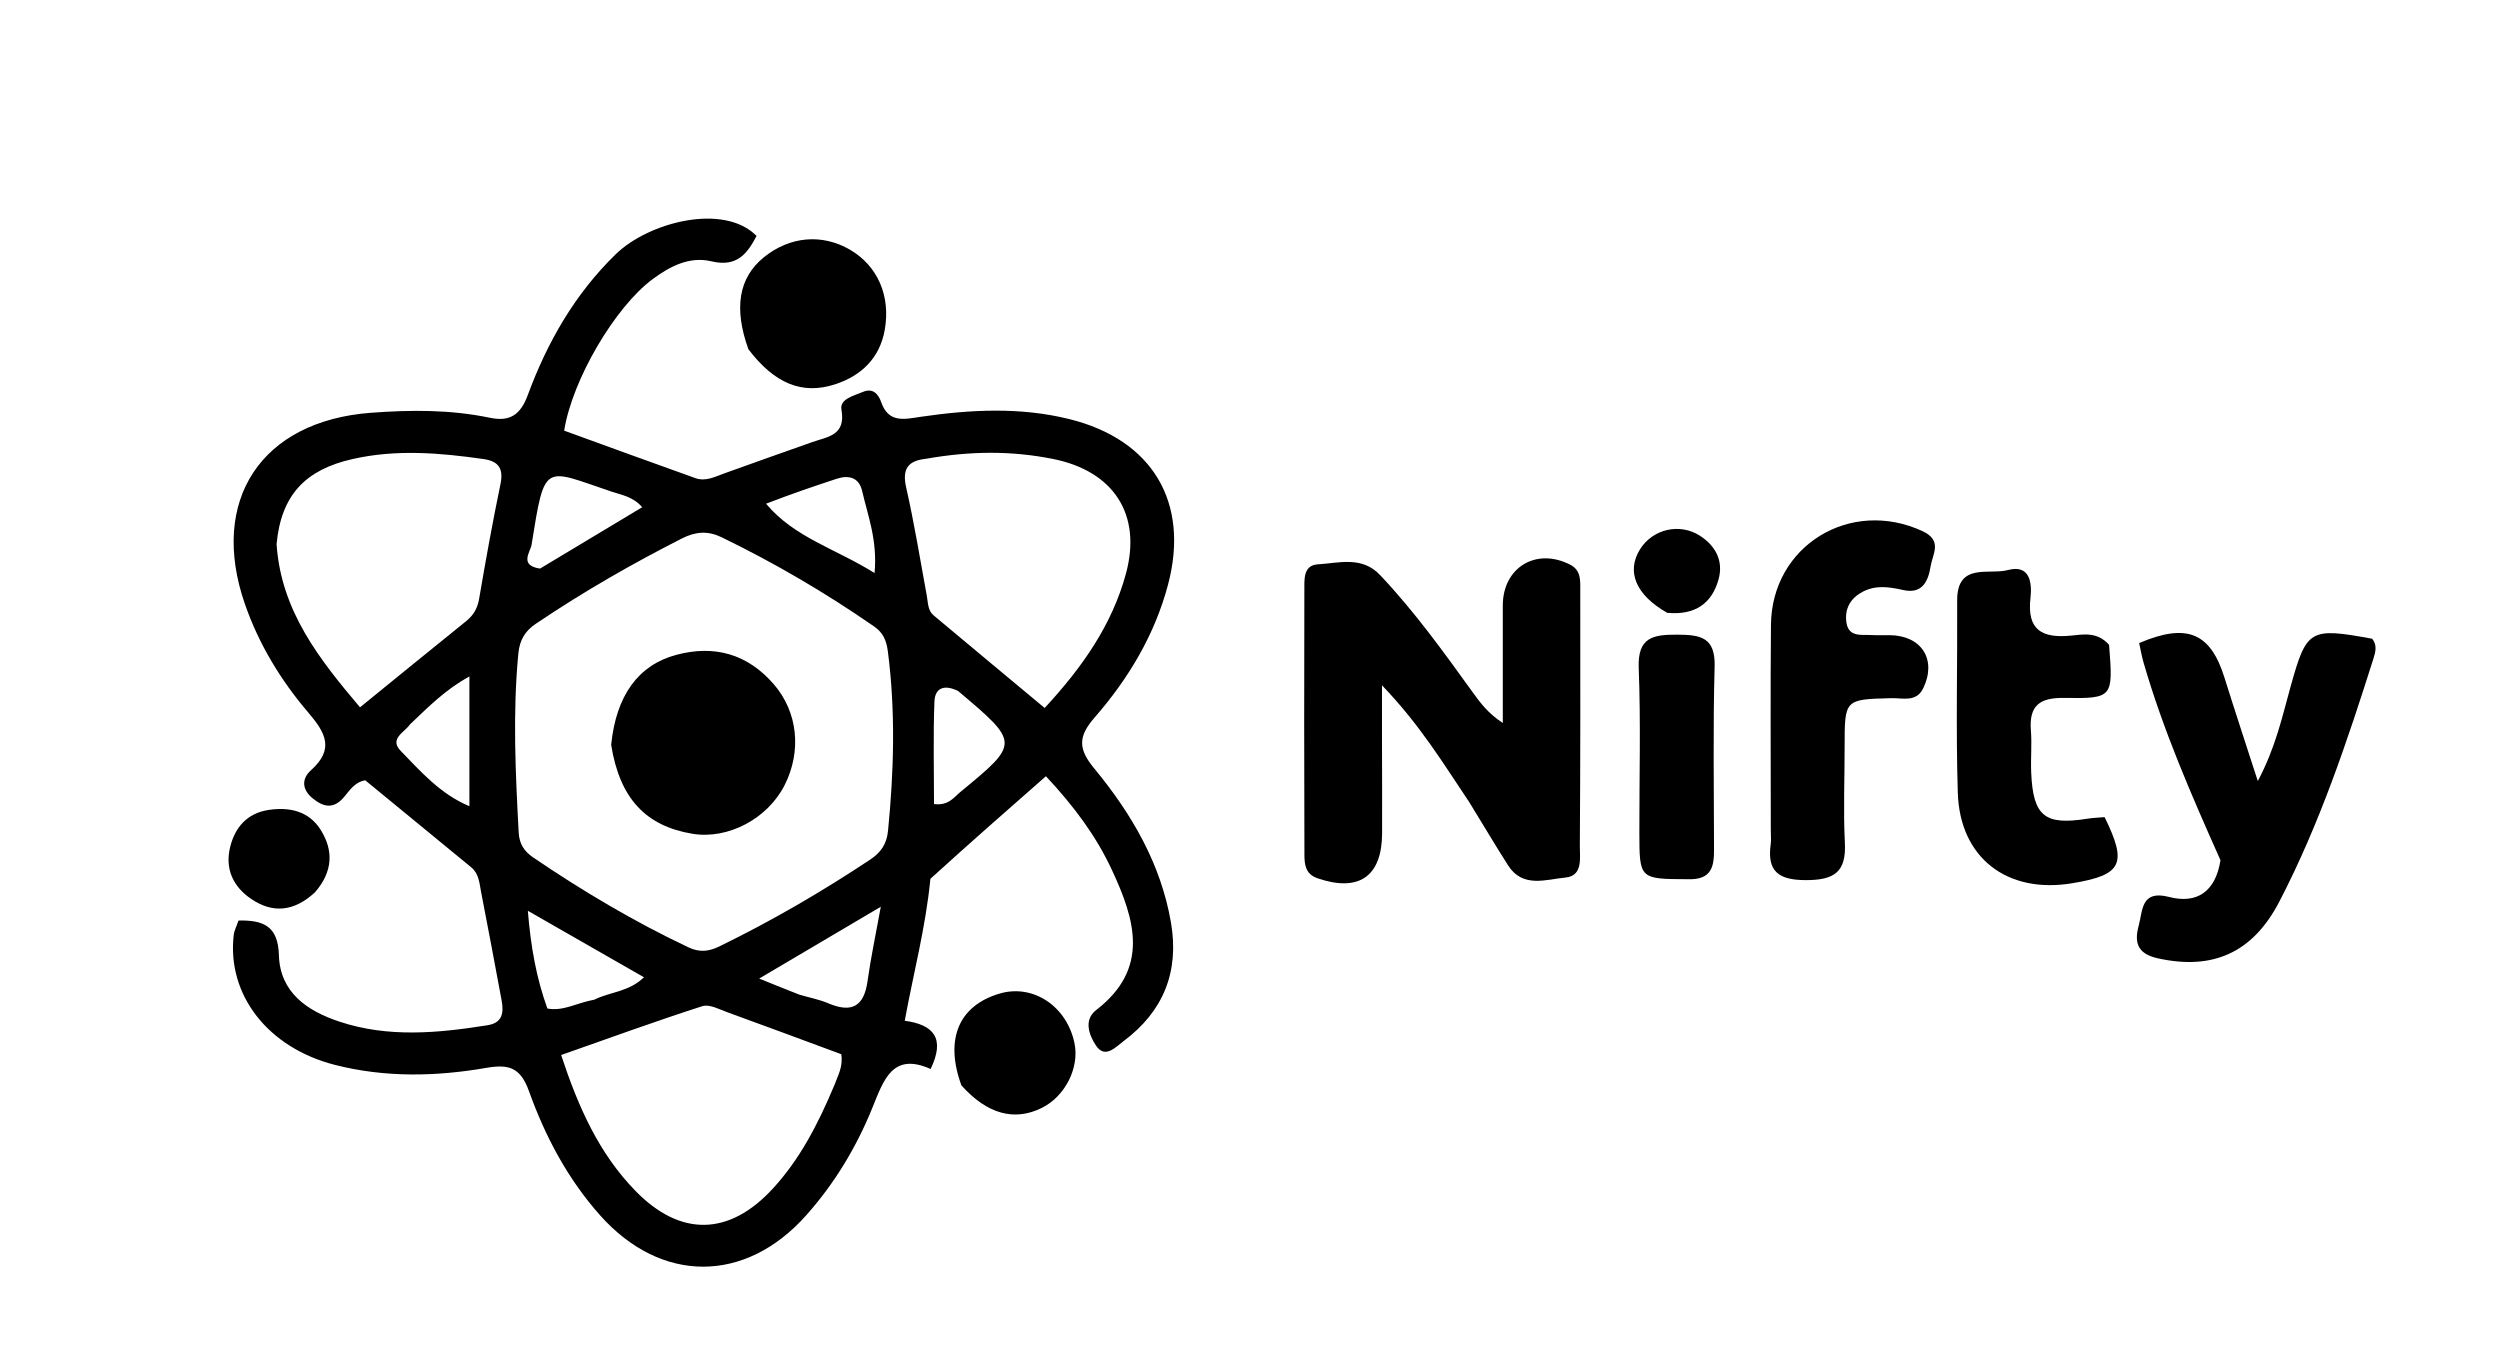
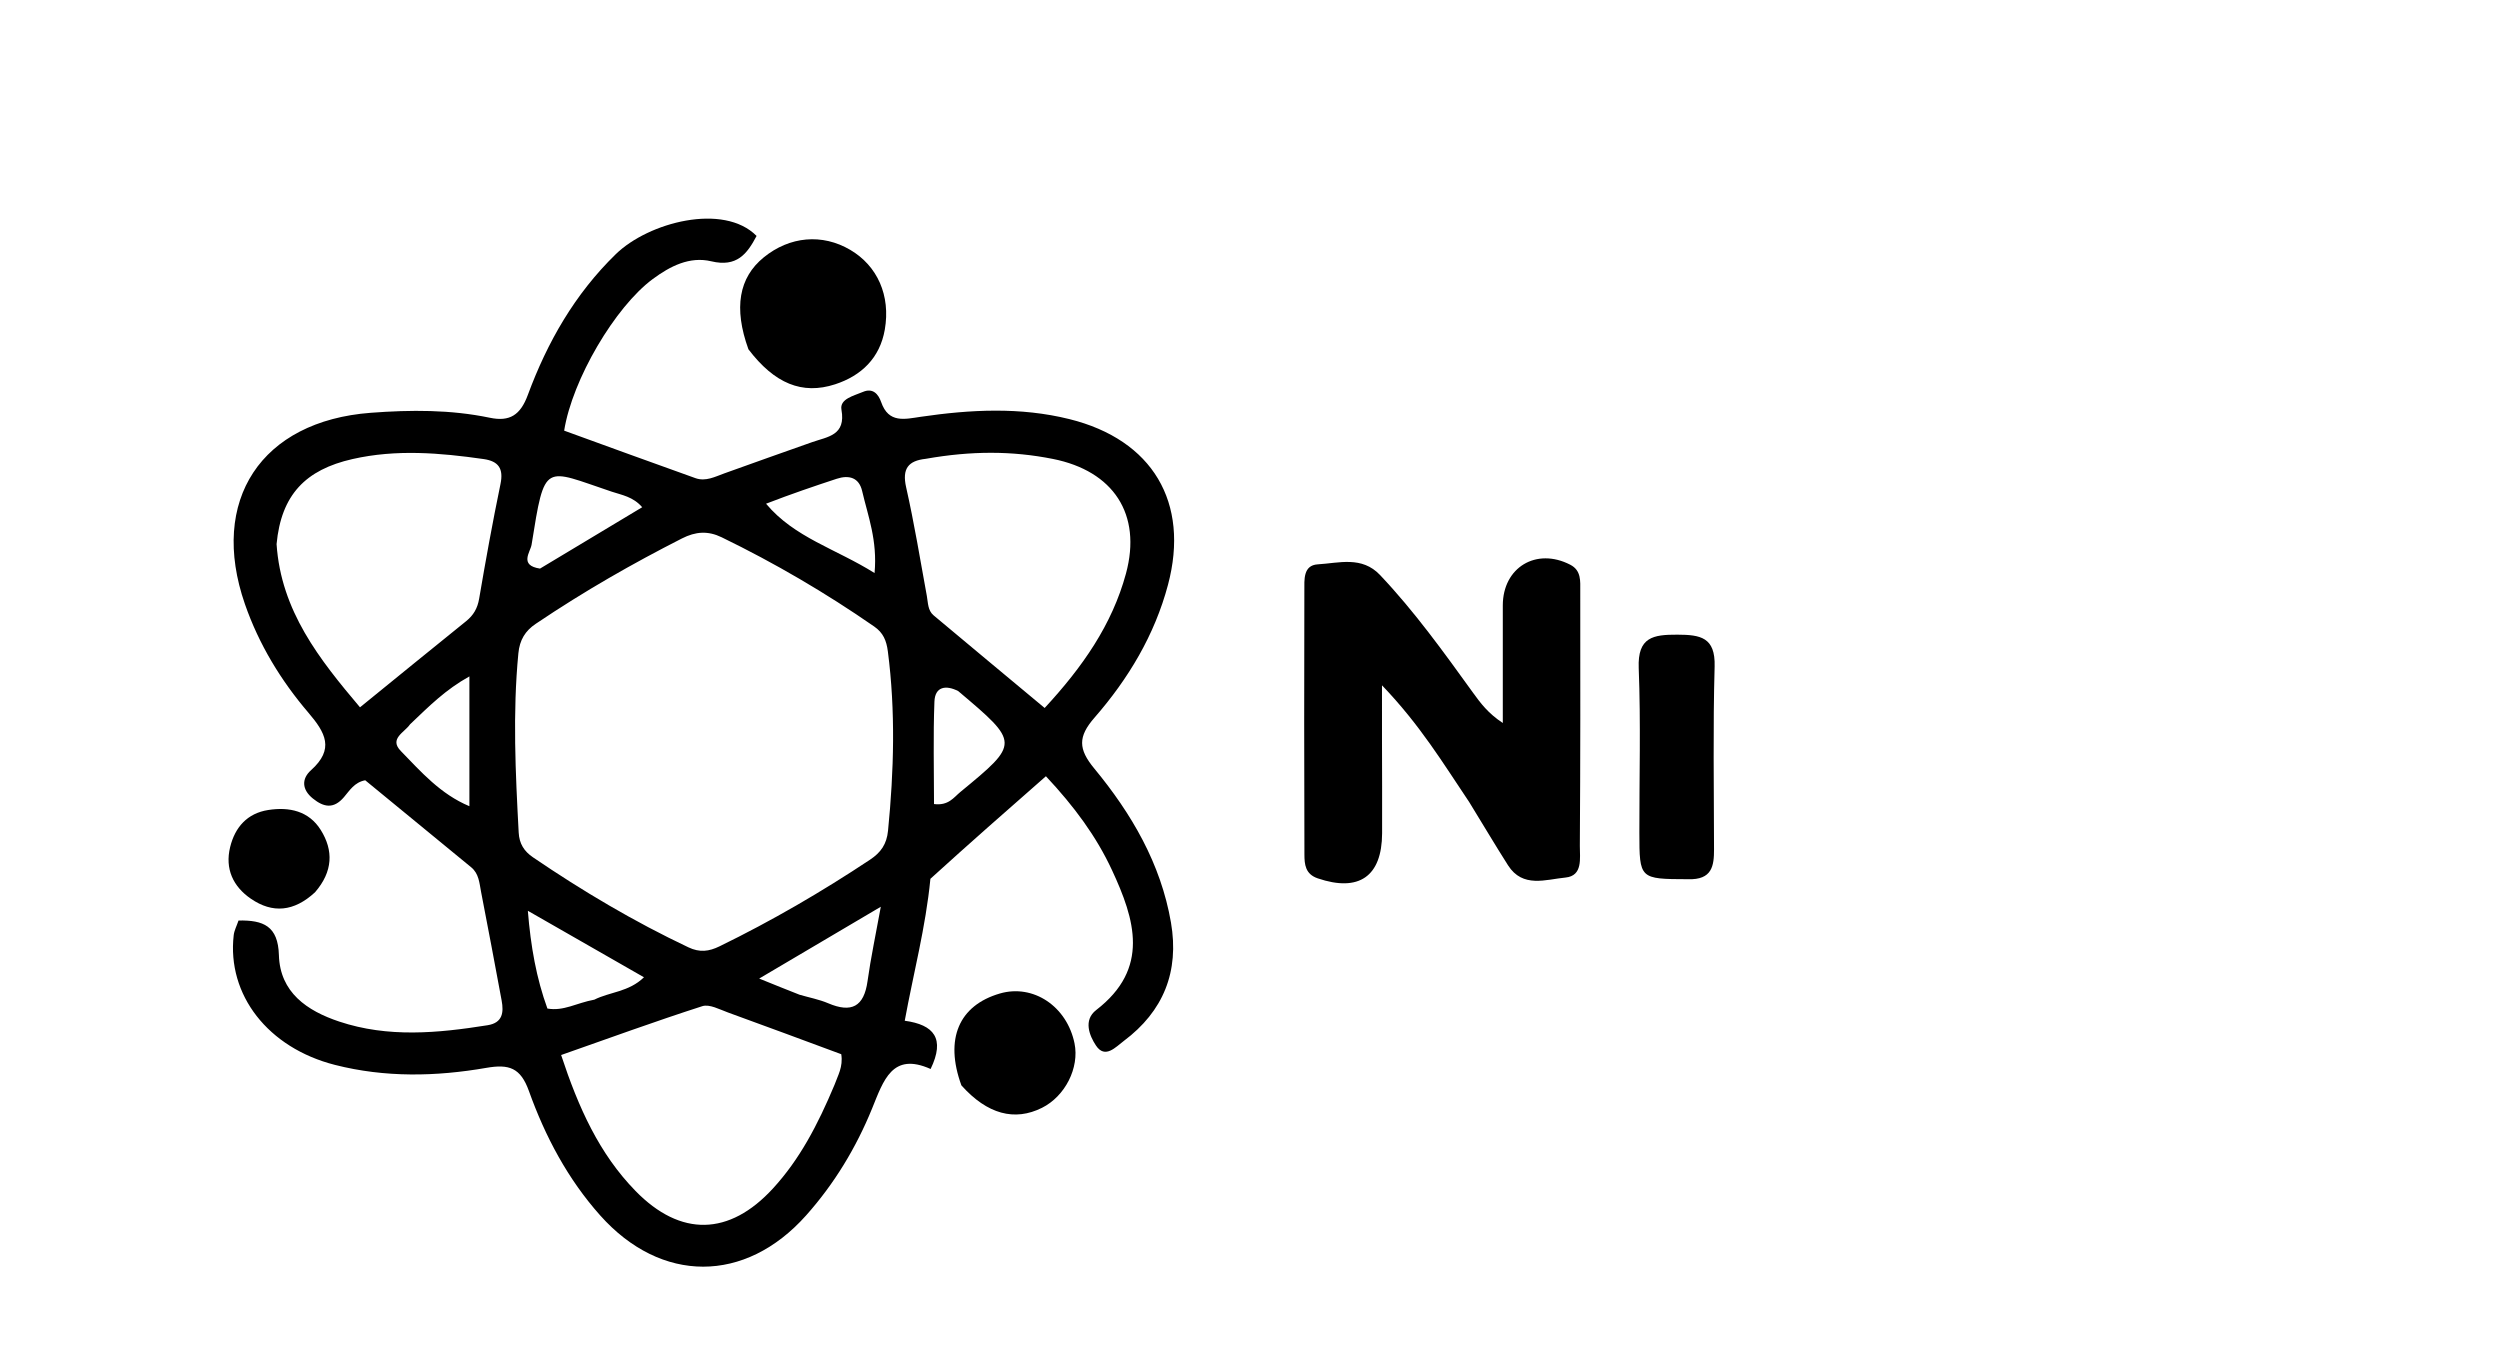
<svg xmlns="http://www.w3.org/2000/svg" version="1.1" id="Layer_1" x="0px" y="0px" width="100%" viewBox="0 0 416 224" enable-background="new 0 0 416 224" xml:space="preserve">
  <path fill="#000000" opacity="1" stroke="none" d=" M154.819,146.233   C154.028,154.351 152.004,161.892 150.549,169.853   C155.396,170.516 157.314,172.79 154.854,177.88   C148.448,175.016 147.015,179.795 145.107,184.475   C142.455,190.98 138.832,196.978 134.128,202.253   C123.996,213.615 110.012,213.617 99.876,202.248   C94.474,196.189 90.718,189.101 88.015,181.553   C86.621,177.661 84.701,177.035 80.922,177.692   C72.54,179.149 64.075,179.326 55.73,177.198   C44.598,174.36 37.748,165.549 38.889,155.611   C38.978,154.83 39.382,154.085 39.691,153.173   C43.827,153.094 46.27,154.081 46.41,158.935   C46.589,165.134 51.083,168.2 56.445,169.988   C64.589,172.703 72.865,171.916 81.134,170.598   C83.639,170.199 83.842,168.481 83.474,166.493   C82.356,160.453 81.217,154.417 80.047,148.387   C79.766,146.938 79.697,145.375 78.404,144.314   C72.503,139.473 66.605,134.627 60.774,129.838   C58.981,130.168 58.174,131.546 57.232,132.647   C55.517,134.652 53.879,134.341 52.059,132.87   C50.215,131.38 50.164,129.588 51.753,128.163   C55.683,124.641 54.173,121.932 51.29,118.558   C46.737,113.227 43.077,107.213 40.756,100.526   C34.757,83.241 43.477,70.06 61.7,68.688   C68.345,68.188 74.956,68.147 81.513,69.514   C84.817,70.203 86.592,69.072 87.829,65.724   C91.072,56.945 95.641,48.938 102.472,42.289   C107.926,36.981 120.398,33.715 125.895,39.259   C124.315,42.272 122.592,44.491 118.365,43.482   C114.757,42.62 111.509,44.294 108.618,46.433   C102.357,51.062 95.231,63.151 93.876,71.659   C101.103,74.281 108.404,76.959 115.73,79.566   C117.421,80.168 118.983,79.326 120.552,78.761   C125.406,77.01 130.272,75.29 135.138,73.572   C137.728,72.658 140.789,72.472 140.017,68.167   C139.694,66.365 142.1,65.854 143.592,65.214   C145.256,64.501 146.171,65.593 146.629,66.916   C147.868,70.492 150.573,69.739 153.229,69.352   C161.491,68.147 169.751,67.705 177.959,69.742   C191.772,73.171 197.995,83.608 194.354,97.311   C192.128,105.686 187.744,112.974 182.126,119.416   C179.358,122.591 179.415,124.64 182.078,127.866   C188.277,135.373 193.161,143.693 194.849,153.511   C196.252,161.667 193.606,168.274 186.997,173.216   C185.664,174.213 183.883,176.256 182.371,173.979   C181.29,172.353 180.22,169.756 182.408,168.07   C191.383,161.153 188.857,153.005 185.028,144.774   C182.416,139.159 178.769,134.212 174.04,129.165   C167.602,134.813 161.295,140.347 154.819,146.233  M89.159,103.795   C87.402,104.967 86.471,106.487 86.257,108.71   C85.297,118.664 85.777,128.599 86.31,138.544   C86.409,140.388 87.206,141.648 88.685,142.654   C96.946,148.277 105.513,153.357 114.556,157.637   C116.425,158.522 117.955,158.334 119.727,157.47   C128.412,153.235 136.737,148.393 144.783,143.046   C146.573,141.857 147.547,140.476 147.768,138.234   C148.751,128.278 149.029,118.347 147.739,108.391   C147.507,106.599 146.976,105.298 145.464,104.25   C137.384,98.65 128.93,93.703 120.089,89.405   C117.81,88.297 115.761,88.434 113.471,89.6   C105.312,93.756 97.37,98.265 89.159,103.795  M138.859,180.527   C139.401,178.988 140.321,177.54 139.985,175.42   C133.796,173.133 127.469,170.769 121.119,168.47   C119.731,167.968 118.05,167.046 116.861,167.429   C109.054,169.941 101.344,172.757 93.372,175.555   C96.263,184.328 99.713,191.993 105.76,198.185   C113.249,205.854 121.362,205.665 128.617,197.764   C133.056,192.93 136.059,187.202 138.859,180.527  M154.047,76.347   C151.131,76.666 150.082,77.982 150.781,81.081   C152.131,87.068 153.126,93.137 154.228,99.179   C154.437,100.324 154.376,101.577 155.35,102.394   C161.422,107.487 167.519,112.549 173.832,117.808   C180.133,111 185.057,103.952 187.362,95.437   C190.041,85.542 185.258,78.369 175.198,76.365   C168.413,75.013 161.656,75.005 154.047,76.347  M46.022,90.54   C46.764,101.67 53.16,109.717 59.904,117.698   C66.211,112.572 71.869,107.951 77.558,103.368   C78.787,102.378 79.456,101.23 79.729,99.627   C80.817,93.249 81.969,86.878 83.281,80.543   C83.815,77.968 82.955,76.742 80.475,76.388   C73.204,75.35 65.947,74.734 58.662,76.386   C50.835,78.161 46.792,82.335 46.022,90.54  M68.23,120.53   C67.308,121.884 64.703,122.92 66.694,124.966   C70.054,128.421 73.29,132.142 78.108,134.153   C78.108,126.785 78.108,119.885 78.108,112.552   C74.132,114.763 71.457,117.457 68.23,120.53  M133.047,165.524   C134.643,165.989 136.304,166.302 137.824,166.947   C141.678,168.585 143.764,167.529 144.356,163.276   C144.899,159.369 145.729,155.503 146.566,150.883   C139.62,154.984 133.329,158.698 126.328,162.832   C128.997,163.914 130.667,164.591 133.047,165.524  M159.444,114.995   C157.396,113.953 155.586,114.235 155.489,116.746   C155.268,122.446 155.42,128.161 155.42,133.794   C157.83,134.098 158.698,132.696 159.796,131.792   C169.688,123.648 169.682,123.64 159.444,114.995  M98.9,166.343   C101.449,165.051 104.64,165.073 107.156,162.618   C100.567,158.845 94.412,155.321 87.834,151.554   C88.313,157.506 89.257,162.784 91.09,167.823   C93.815,168.293 95.892,166.897 98.9,166.343  M127.471,83.818   C132.186,89.464 139.115,91.324 145.526,95.356   C146.029,89.907 144.421,85.852 143.463,81.713   C142.939,79.449 141.258,79 139.211,79.674   C135.442,80.916 131.684,82.189 127.471,83.818  M89.859,94.614   C95.488,91.234 101.116,87.853 106.862,84.402   C105.344,82.647 103.475,82.375 101.817,81.822   C90.441,78.021 90.694,76.63 88.452,90.654   C88.264,91.827 86.332,94.086 89.859,94.614  z" />
  <path fill="#000000" opacity="1" stroke="none" d=" M244.484,133.478   C240.148,127.026 236.312,120.647 229.963,114.037   C229.963,118.043 229.961,120.617 229.964,123.19   C229.971,128.348 230.005,133.506 229.983,138.664   C229.953,145.859 226.117,148.487 219.266,146.156   C217.199,145.452 217.06,143.837 217.056,142.177   C217.016,127.534 216.997,112.891 217.045,98.248   C217.051,96.508 216.813,94.052 219.284,93.906   C222.799,93.697 226.607,92.482 229.637,95.681   C235.377,101.743 240.224,108.501 245.094,115.246   C246.349,116.985 247.627,118.708 250.066,120.305   C250.066,113.783 250.064,107.262 250.066,100.74   C250.069,94.414 255.644,91.055 261.294,93.973   C263.148,94.93 262.954,96.716 262.956,98.333   C262.972,112.477 262.982,126.621 262.885,140.764   C262.872,142.778 263.425,145.745 260.49,146.025   C257.239,146.335 253.381,147.823 250.938,143.988   C248.795,140.622 246.764,137.185 244.484,133.478  z" />
-   <path fill="#000000" opacity="1" stroke="none" d=" M369.488,143.143   C364.597,132.18 359.951,121.506 356.698,110.289   C356.382,109.199 356.194,108.071 355.956,107.004   C363.907,103.621 367.813,105.274 370.146,112.741   C371.826,118.119 373.599,123.468 375.698,129.968   C378.693,124.32 379.766,119.226 381.15,114.265   C383.819,104.697 384.309,104.375 394.725,106.285   C395.588,107.316 395.294,108.473 394.946,109.572   C390.576,123.371 385.987,137.098 379.303,149.989   C374.818,158.639 368.109,161.476 359.027,159.456   C355.536,158.68 355.156,156.687 355.885,154.014   C356.559,151.548 356.227,148.032 360.925,149.251   C365.568,150.455 368.657,148.39 369.488,143.143  z" />
-   <path fill="#000000" opacity="1" stroke="none" d=" M294.66,137.943   C294.662,126.292 294.58,115.131 294.688,103.972   C294.815,90.79 307.908,82.832 319.898,88.379   C323.304,89.954 321.577,92.195 321.249,94.259   C320.855,96.738 319.852,98.888 316.704,98.183   C314.38,97.663 312.132,97.304 309.911,98.491   C307.932,99.549 306.975,101.225 307.221,103.418   C307.522,106.101 309.715,105.572 311.468,105.673   C312.465,105.73 313.467,105.68 314.466,105.692   C319.768,105.754 322.312,109.775 320.034,114.507   C318.875,116.915 316.606,116.126 314.742,116.175   C306.94,116.38 306.944,116.333 306.946,124.272   C306.948,129.602 306.717,134.943 306.988,140.259   C307.237,145.147 305.175,146.456 300.501,146.452   C295.905,146.448 294.013,144.984 294.65,140.431   C294.742,139.777 294.662,139.1 294.66,137.943  z" />
-   <path fill="#000000" opacity="1" stroke="none" d=" M350.951,107.304   C351.634,116.068 351.631,116.26 343.485,116.133   C339.404,116.07 337.61,117.41 337.941,121.557   C338.127,123.875 337.891,126.224 337.991,128.552   C338.303,135.823 340.229,137.37 347.345,136.232   C348.309,136.078 349.294,136.051 350.207,135.971   C354.039,143.779 353.113,145.602 344.781,146.978   C333.986,148.761 326.115,142.753 325.778,131.919   C325.447,121.264 325.729,110.591 325.675,99.926   C325.642,93.532 330.971,95.698 334.093,94.861   C337.744,93.883 338.171,96.895 337.869,99.529   C337.257,104.863 339.833,106.241 344.622,105.764   C346.666,105.561 348.993,105.088 350.951,107.304  z" />
  <path fill="#000000" opacity="1" stroke="none" d=" M280.861,146.3   C272.815,146.275 272.804,146.275 272.791,138.581   C272.776,129.436 273.036,120.282 272.682,111.152   C272.482,105.994 275.101,105.594 279.115,105.609   C282.946,105.623 285.45,106.027 285.314,110.899   C285.03,121.033 285.204,131.18 285.214,141.322   C285.217,144.028 284.94,146.447 280.861,146.3  z" />
  <path fill="#000000" opacity="1" stroke="none" d=" M124.538,58.122   C122.045,51.219 122.967,46.184 127.077,42.836   C131.407,39.309 136.818,38.836 141.48,41.577   C145.992,44.231 148.22,49.164 147.23,54.851   C146.411,59.559 143.347,62.521 138.959,63.949   C133.485,65.731 128.89,63.833 124.538,58.122  z" />
  <path fill="#000000" opacity="1" stroke="none" d=" M159.977,180.606   C157.14,172.84 159.591,167.298 166.375,165.32   C171.927,163.701 177.535,167.444 178.8,173.613   C179.634,177.68 177.241,182.418 173.381,184.344   C168.848,186.606 164.299,185.437 159.977,180.606  z" />
  <path fill="#000000" opacity="1" stroke="none" d=" M52.425,148.47   C48.897,151.733 45.343,152.012 41.755,149.555   C38.779,147.519 37.41,144.572 38.297,140.951   C39.108,137.639 41.149,135.326 44.644,134.783   C48.127,134.241 51.393,134.937 53.375,138.11   C55.498,141.509 55.422,144.999 52.425,148.47  z" />
-   <path fill="#000000" opacity="1" stroke="none" d=" M277.429,101.976   C272.151,98.989 270.606,95.086 272.902,91.402   C275.01,88.018 279.519,86.972 282.894,89.163   C285.515,90.865 286.805,93.378 285.968,96.406   C284.866,100.392 282.077,102.409 277.429,101.976  z" />
-   <path fill="#000000" opacity="1" stroke="none" d=" M101.699,123.947   C102.519,115.748 106.204,110.655 112.545,108.964   C118.886,107.273 124.391,108.821 128.753,113.853   C132.757,118.471 133.432,124.98 130.556,130.657   C127.733,136.23 121.153,139.71 115.26,138.746   C107.464,137.471 103.119,132.865 101.699,123.947  z" />
</svg>